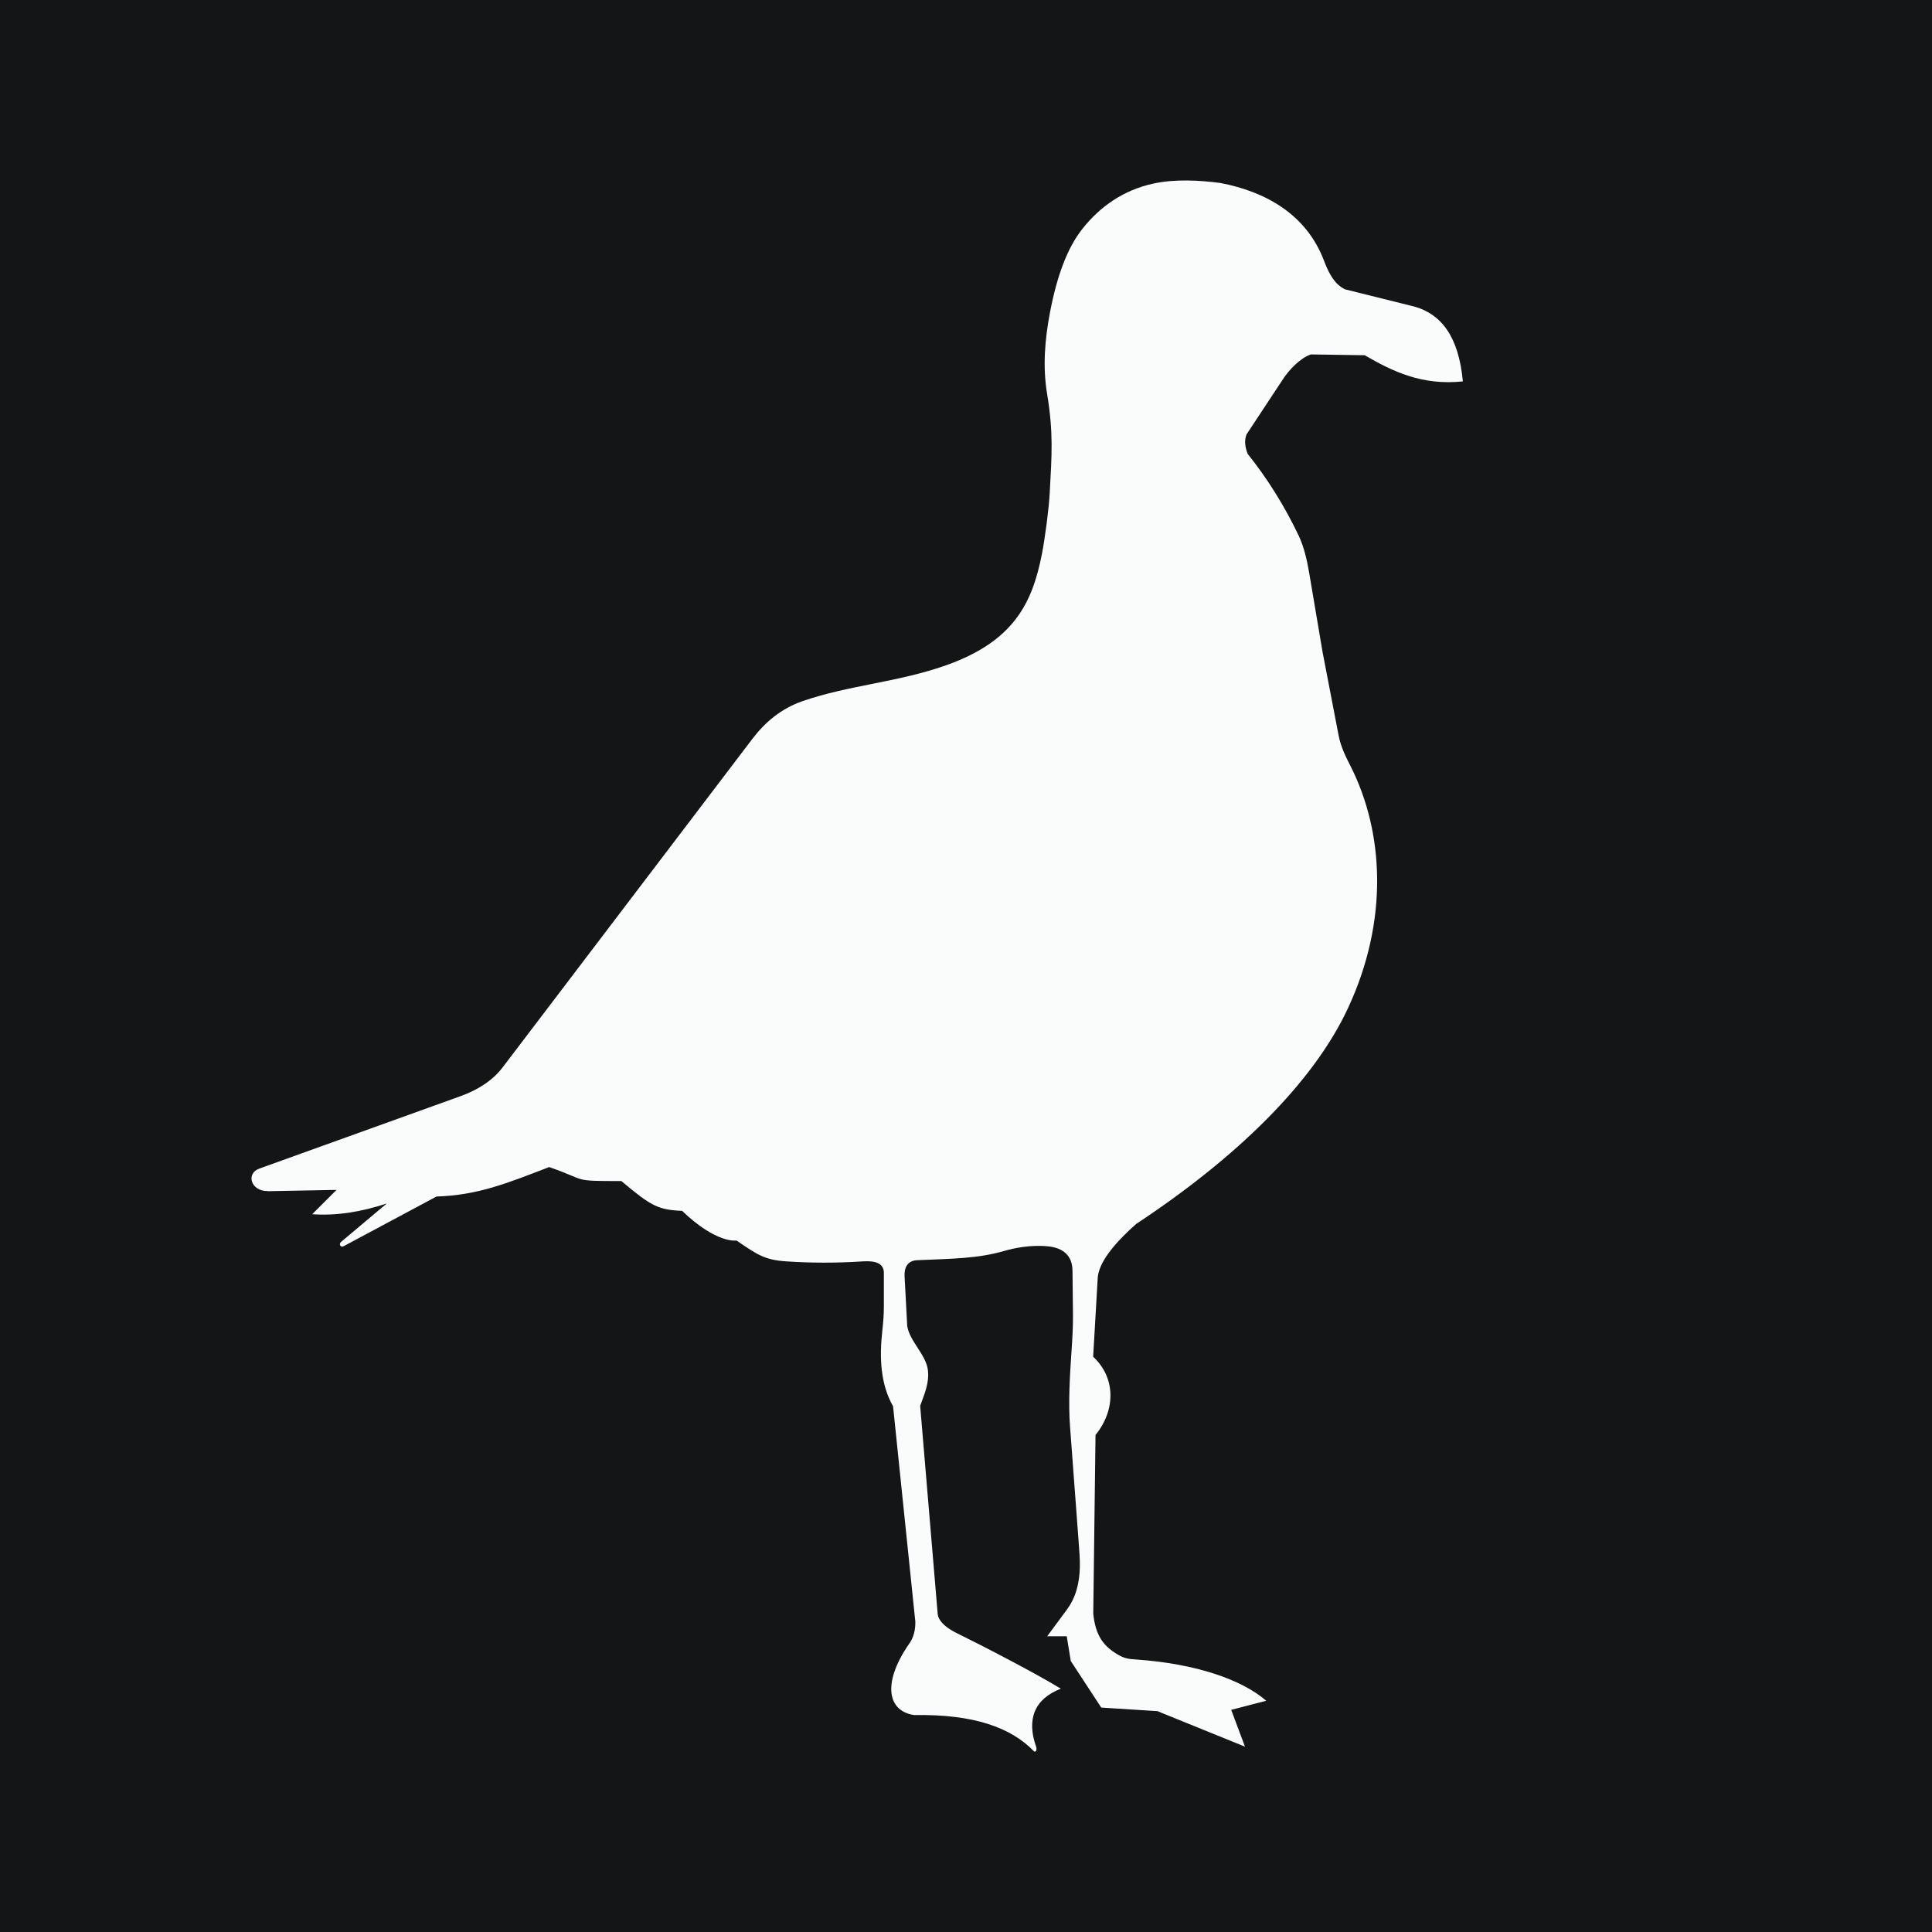
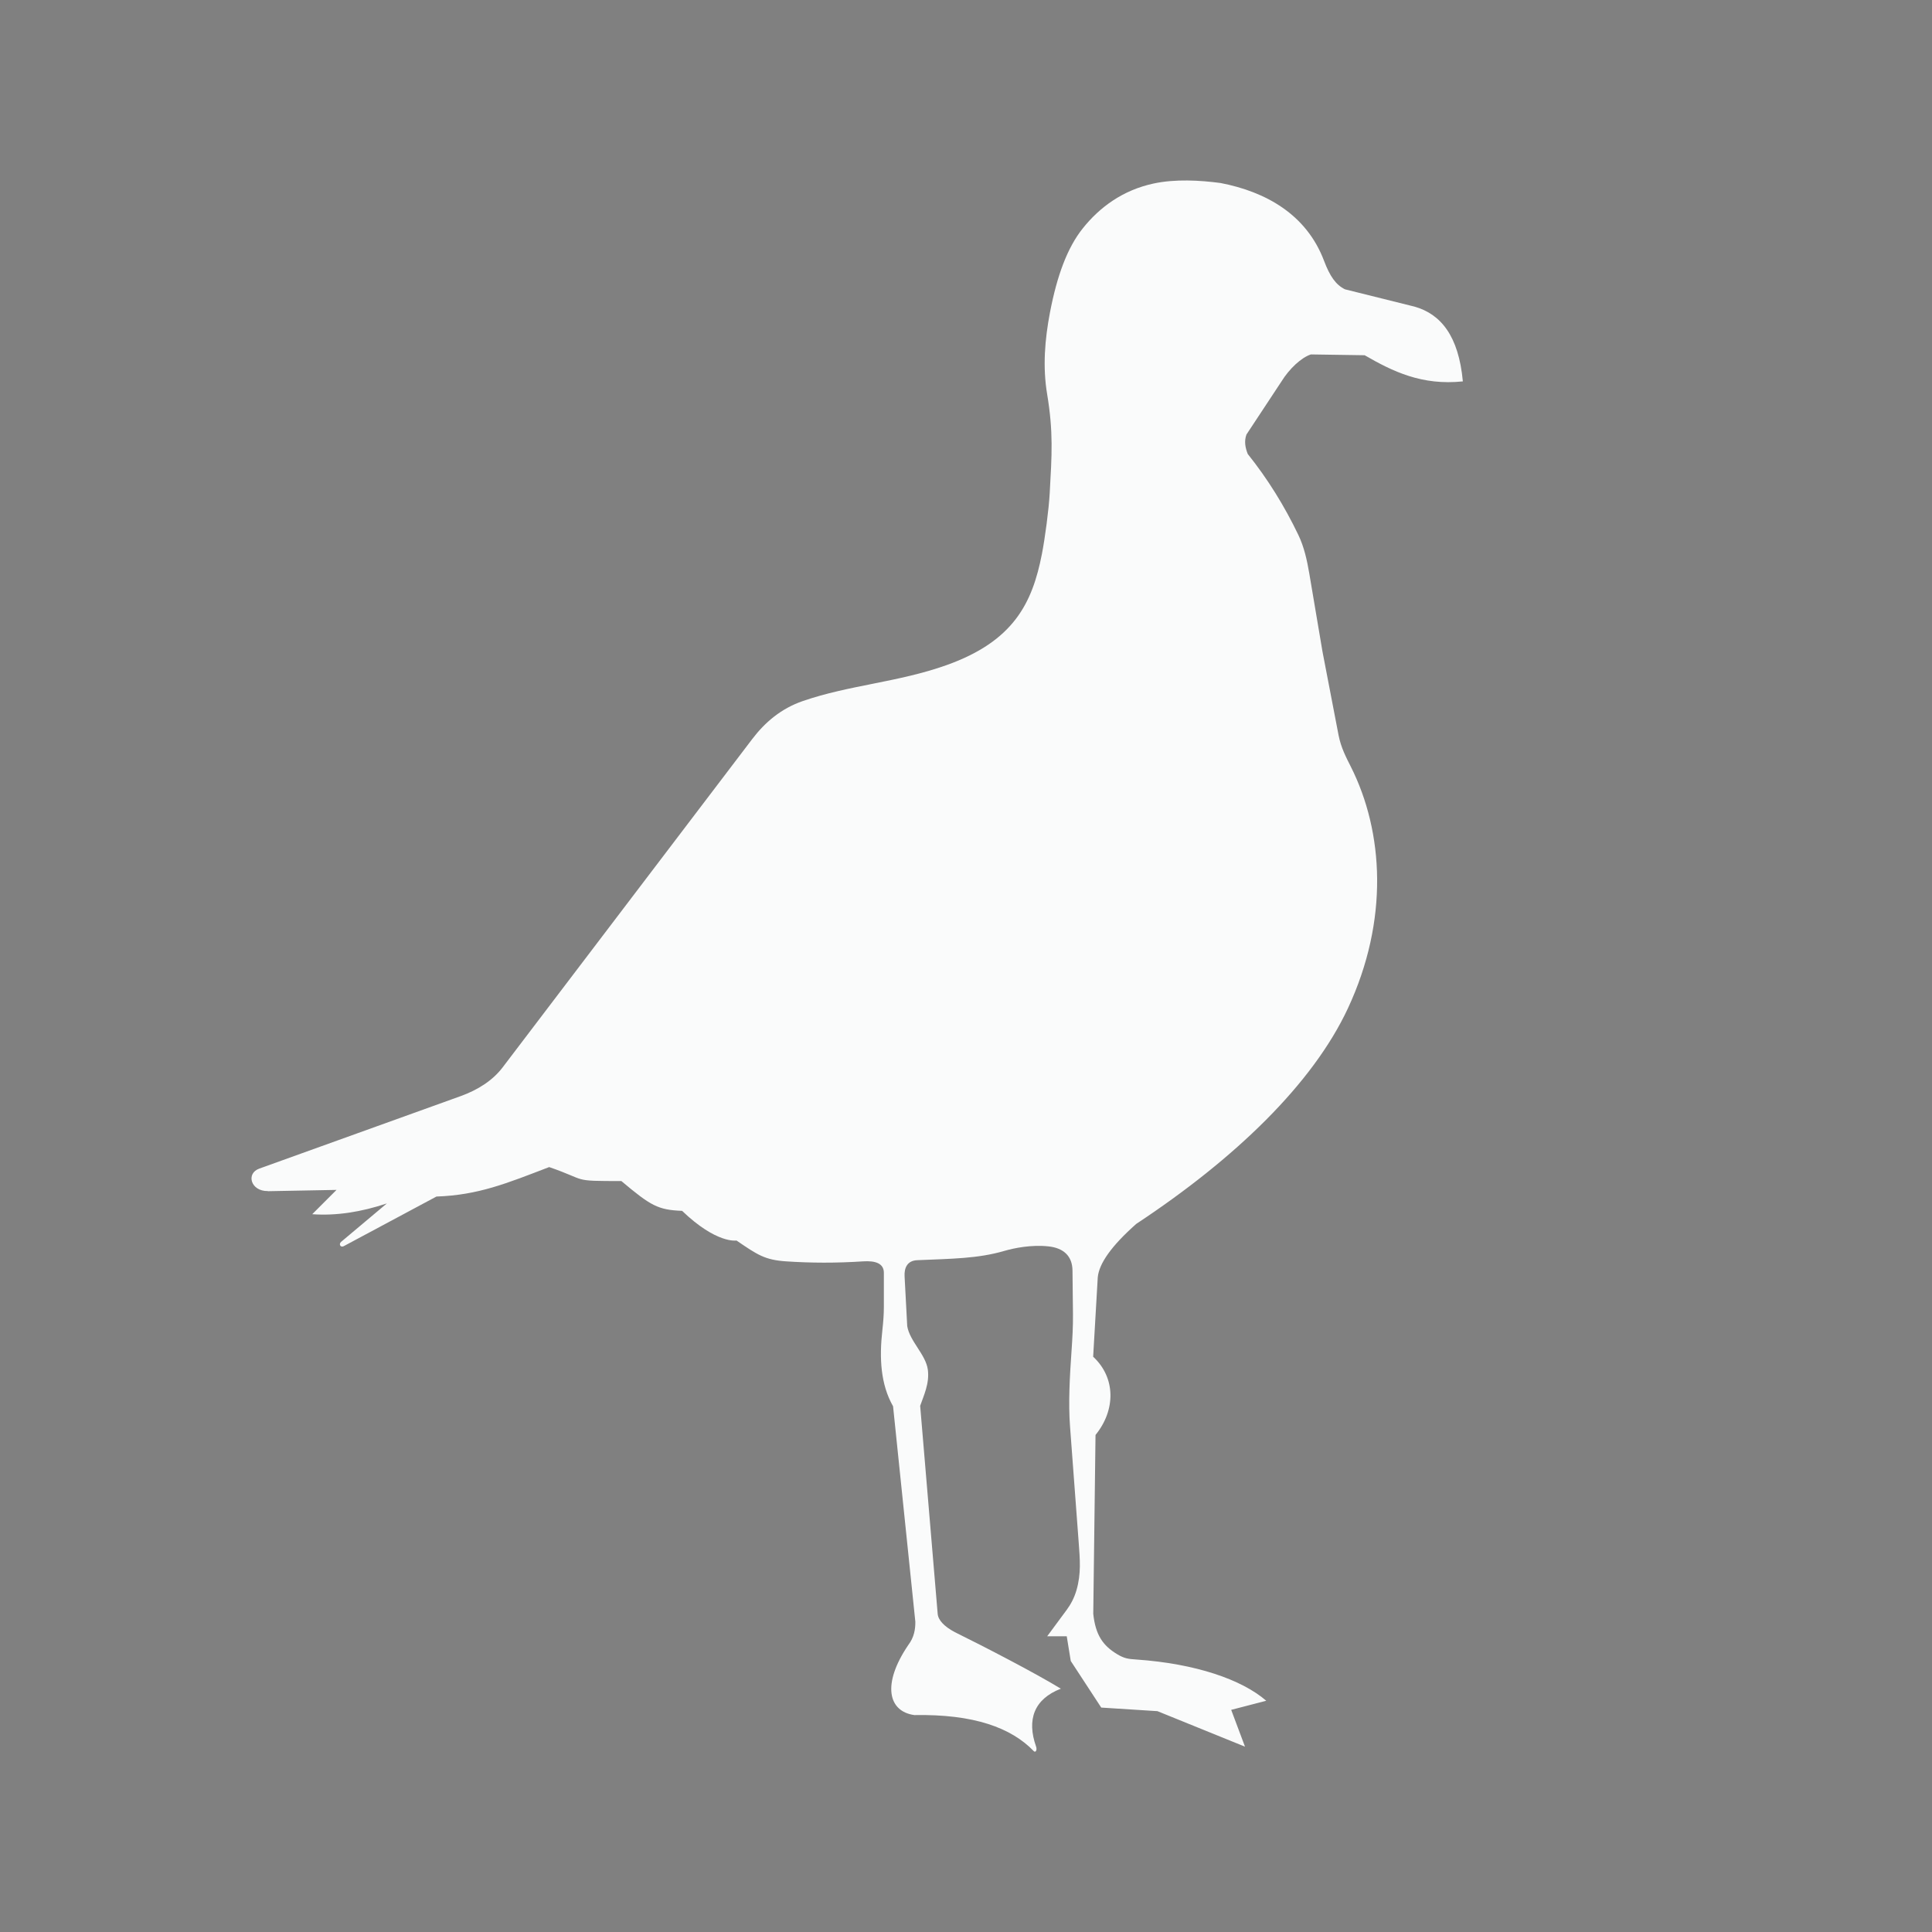
<svg xmlns="http://www.w3.org/2000/svg" version="1.1" width="76px" height="76px">
  <rect width="100%" height="100%" fill="#808080" stroke="none" />
  <svg xml:space="preserve" width="76px" height="76px" style="shape-rendering:geometricPrecision; text-rendering:geometricPrecision; image-rendering:optimizeQuality; fill-rule:evenodd" viewBox="0 0 76 76">
    <defs>
      <style type="text/css">
   
    .fil0 {fill:#131516}
    .fil1 {fill:#FAFBFB}
   
  </style>
    </defs>
    <g id="SvgjsG1015">
-       <rect class="fil0" x="-0" y="0" width="76" height="76" />
      <path class="fil1" d="M10.536 46.853c-0.671,0.013 -0.87,-0.691 -0.339,-0.882l7.925 -2.853c0.688,-0.248 1.265,-0.623 1.649,-1.128l9.82 -12.918c0.498,-0.655 1.133,-1.199 1.985,-1.493 1.831,-0.633 3.763,-0.739 5.656,-1.414 2.642,-0.942 3.377,-2.435 3.755,-4.377 0.122,-0.624 0.27,-1.741 0.306,-2.387 0.084,-1.509 0.147,-2.403 -0.102,-3.902 -0.177,-1.064 -0.092,-2.141 0.113,-3.212 0.275,-1.431 0.676,-2.535 1.289,-3.303 0.67,-0.839 1.577,-1.504 2.782,-1.764 0.857,-0.185 1.828,-0.129 2.639,-0.021 1.772,0.342 3.38,1.23 4.072,3.064 0.228,0.604 0.464,0.944 0.823,1.118 0.912,0.226 1.824,0.454 2.736,0.681 1.026,0.291 1.734,1.141 1.9,2.941 -1.61,0.169 -2.757,-0.39 -3.863,-1.029l-2.115 -0.032c-0.379,0.125 -0.848,0.561 -1.163,1.072l-1.371 2.078c-0.097,0.265 -0.048,0.518 0.051,0.767 0.79,0.987 1.447,2.052 1.99,3.184 0.225,0.469 0.339,0.981 0.43,1.515l0.52 3.077 0.631 3.281c0.095,0.494 0.298,0.875 0.481,1.239 1.294,2.568 1.509,6.034 -0.113,9.511 -1.381,2.96 -4.425,5.903 -8.325,8.478 -0.985,0.872 -1.465,1.564 -1.515,2.104l-0.181 3.122c0.893,0.825 0.889,2.101 0.093,3.077l-0.089 7.036c0.089,0.831 0.377,1.251 0.945,1.591 0.281,0.169 0.433,0.185 0.754,0.207 2.329,0.162 4.144,0.788 5.106,1.622l-1.379 0.358 0.543 1.448 -3.444 -1.397 -2.211 -0.141 -1.199 -1.833 -0.158 -0.972 -0.769 0 0.769 -1.041c0.153,-0.207 0.291,-0.457 0.382,-0.768 0.192,-0.659 0.136,-1.226 0.087,-1.896l-0.34 -4.552c-0.069,-0.929 -0.012,-1.949 0.062,-3.007 0.032,-0.463 0.059,-0.934 0.054,-1.404l-0.019 -1.719c-0.006,-0.587 -0.37,-0.89 -0.95,-0.951 -0.678,-0.071 -1.349,0.067 -1.739,0.181 -1.032,0.301 -2.065,0.305 -3.419,0.363 -0.387,0.016 -0.515,0.296 -0.497,0.633l0.104 1.96c0.096,0.593 0.733,1.122 0.811,1.717 0.071,0.544 -0.167,1.024 -0.302,1.42 0.23,2.728 0.459,5.455 0.689,8.182 0.022,0.25 0.259,0.499 0.673,0.719 1.152,0.567 3.17,1.612 4.172,2.225 0,0 0,-0 0,-0 -1.057,0.41 -1.347,1.22 -0.974,2.278 0.047,0.134 -0.018,0.246 -0.088,0.181 -0.89,-0.925 -2.361,-1.463 -4.7,-1.421 -1.034,-0.141 -1.282,-1.217 -0.242,-2.752 0.239,-0.311 0.283,-0.641 0.28,-0.921l-0.876 -8.474c-0.492,-0.865 -0.545,-1.895 -0.421,-2.996 0.035,-0.316 0.059,-0.605 0.059,-0.923l0 -1.329c0,-0.374 -0.33,-0.484 -0.815,-0.453 -1.061,0.07 -2.061,0.065 -3.031,0 -0.84,-0.057 -1.126,-0.257 -1.951,-0.82 0,0 -0.777,0.141 -2.14,-1.167 -0.95,-0.038 -1.227,-0.195 -2.389,-1.172 -2.008,-0.001 -1.281,-0.012 -2.84,-0.55 -1.676,0.643 -2.787,1.102 -4.434,1.159l-3.645 1.951c-0.135,0.072 -0.206,-0.085 -0.106,-0.168l1.8 -1.512c-1.015,0.34 -1.995,0.491 -2.936,0.424l0.956 -0.956 -2.703 0.051z" />
    </g>
  </svg>
  <style>@media (prefers-color-scheme: light) { :root { filter: none; } }
@media (prefers-color-scheme: dark) { :root { filter: none; } }
</style>
</svg>